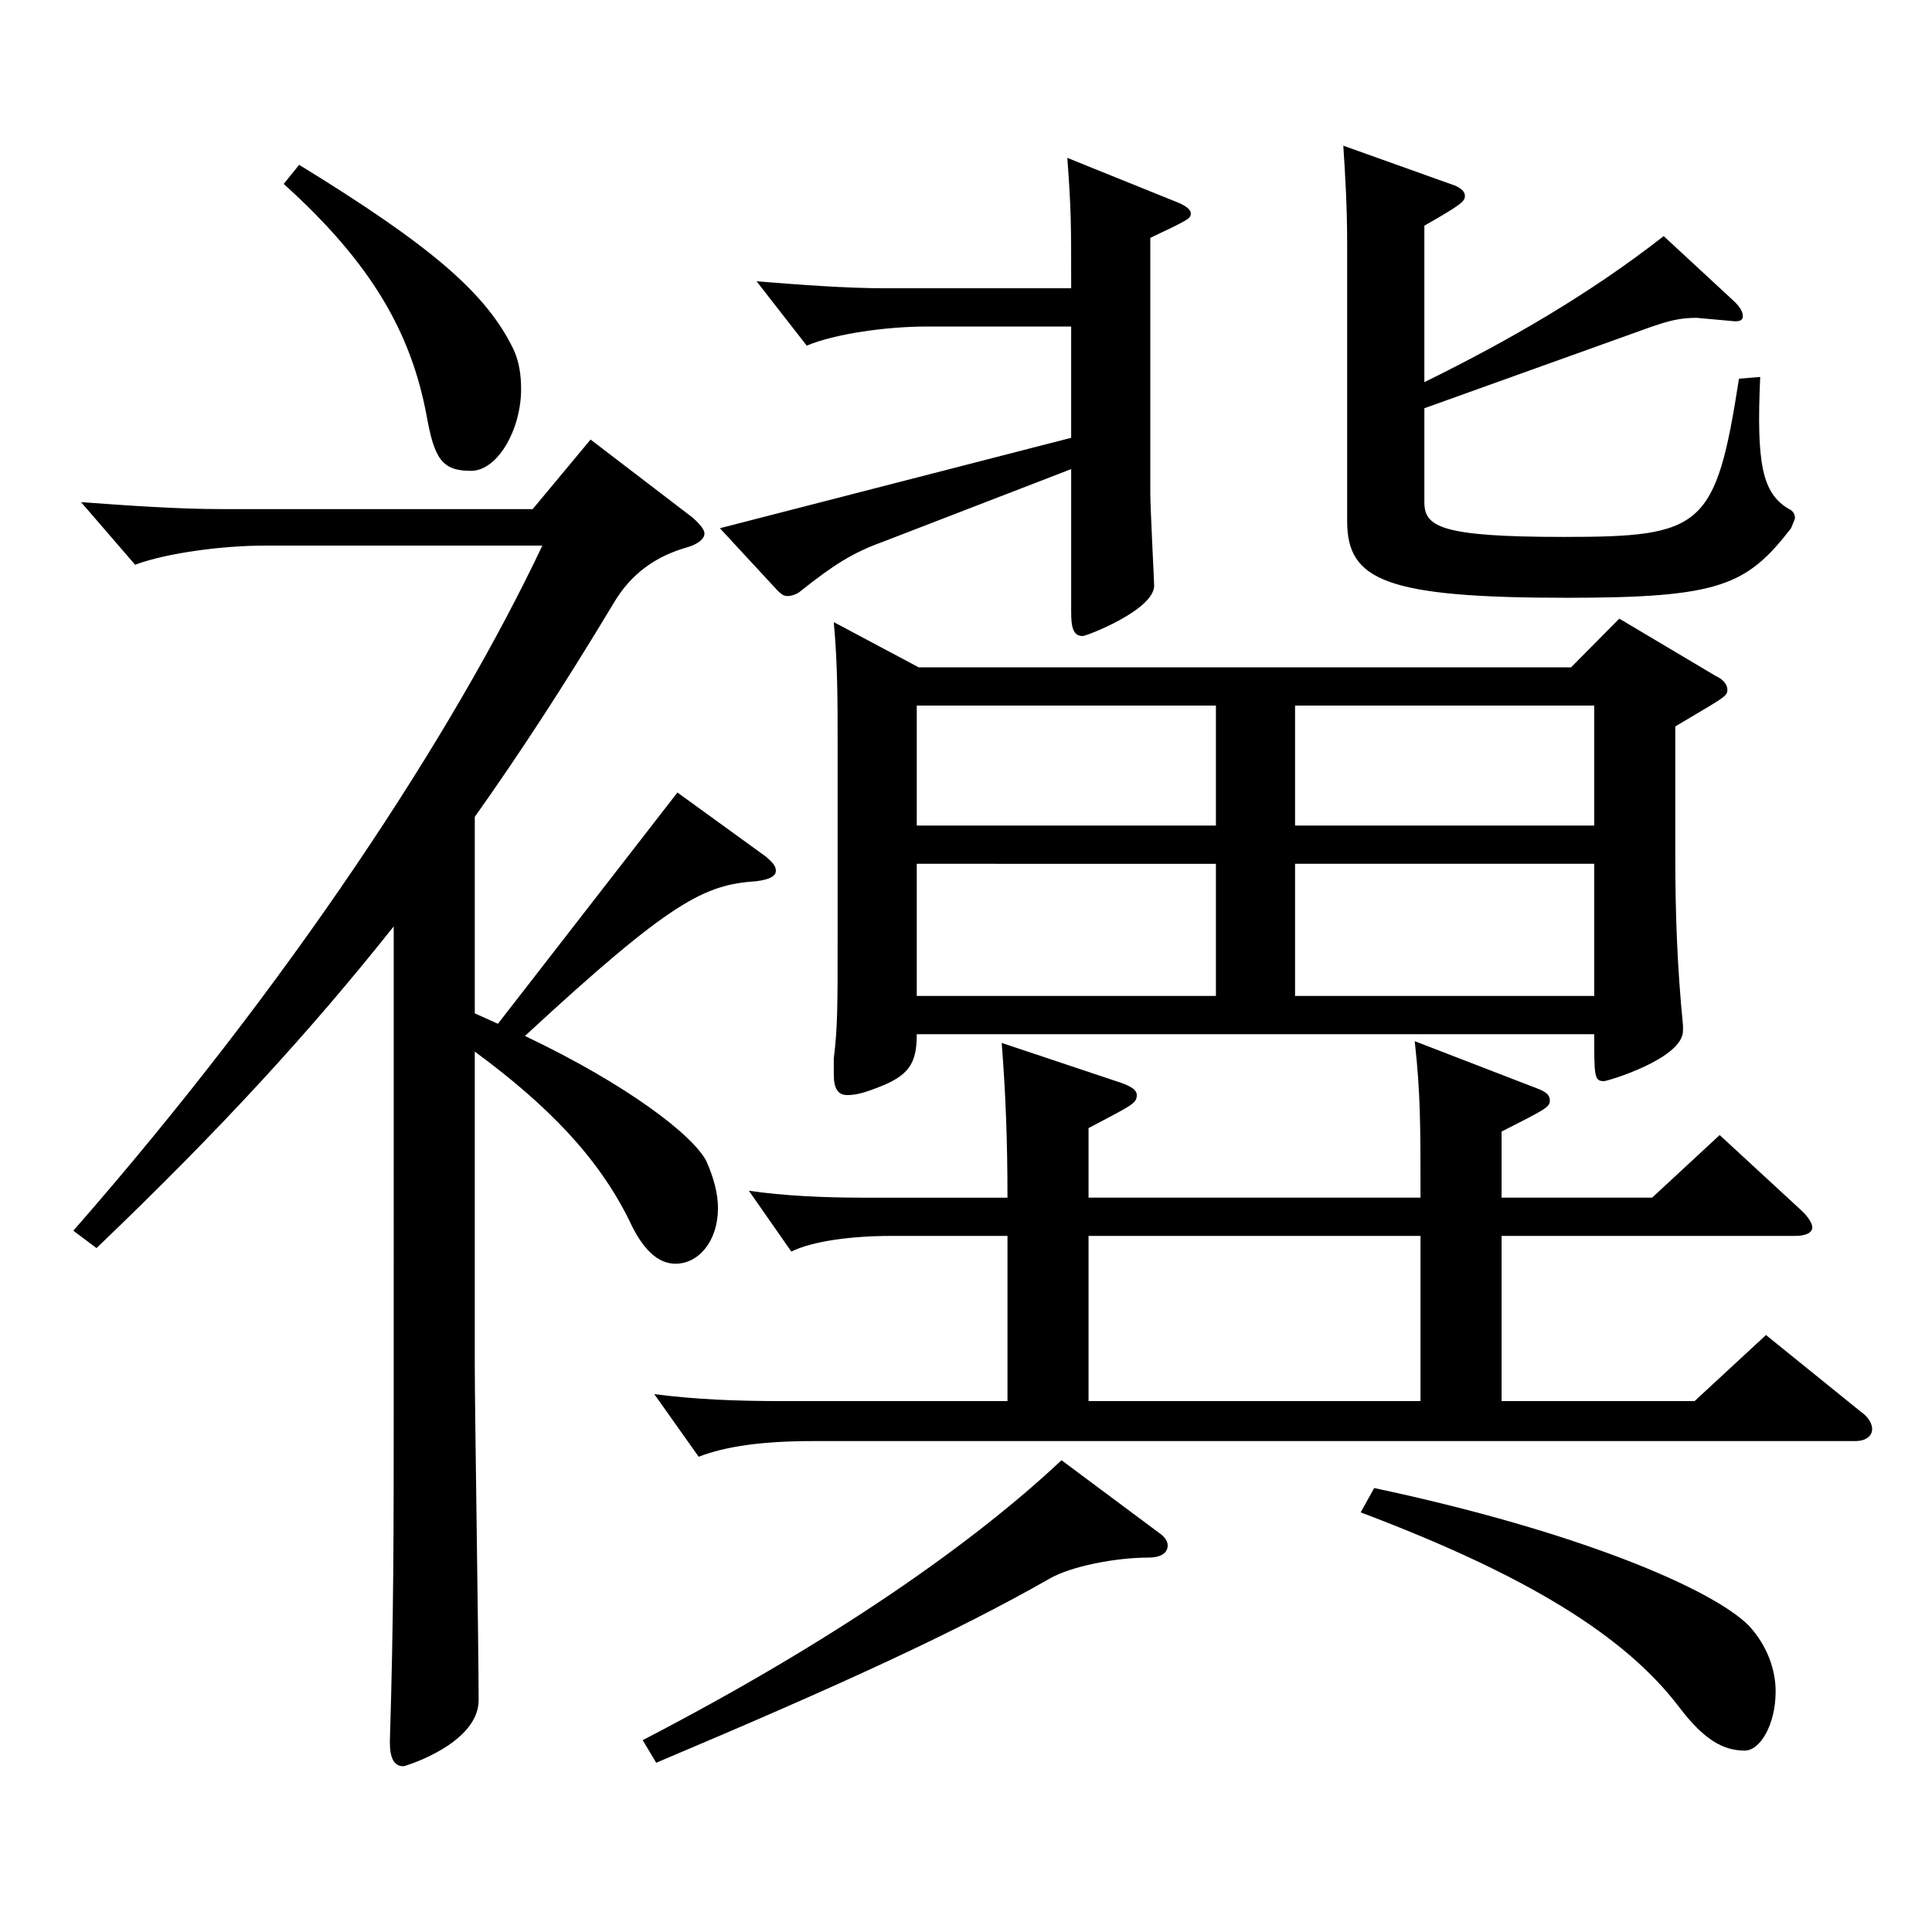
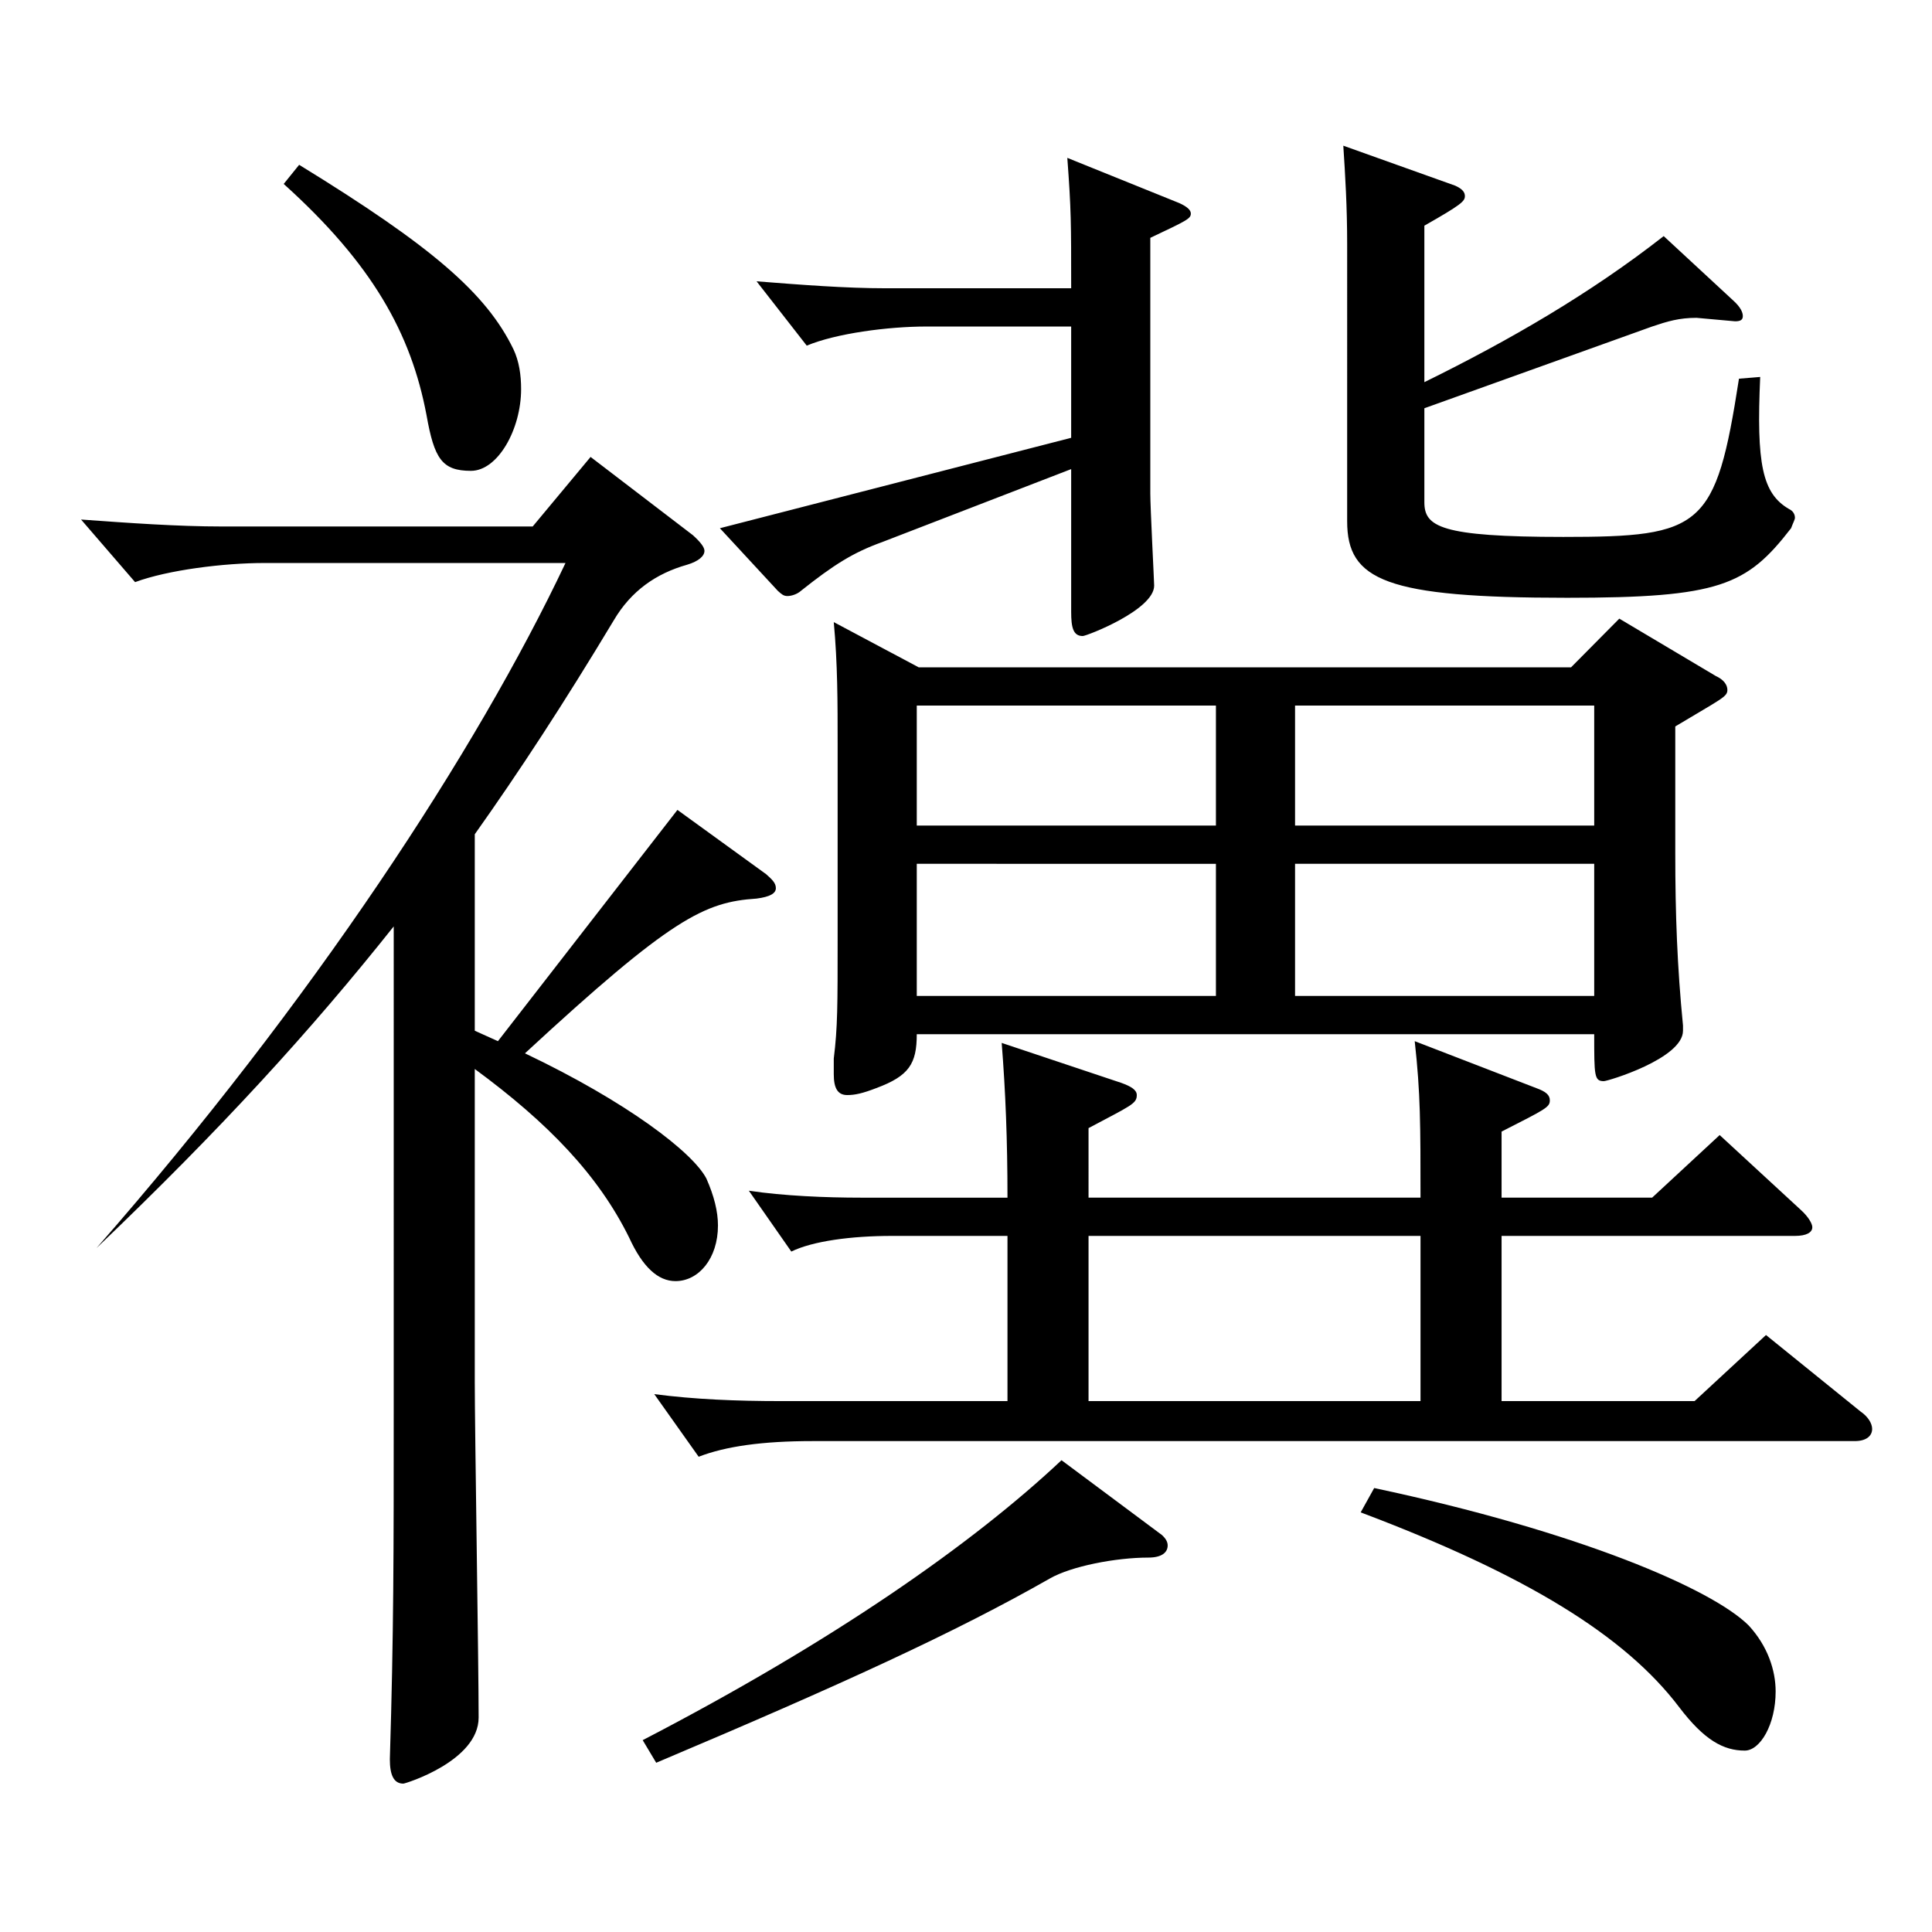
<svg xmlns="http://www.w3.org/2000/svg" version="1.1" id="图层_1" x="0px" y="0px" width="1000px" height="1000px" viewBox="0 0 1000 1000" enable-background="new 0 0 1000 1000" xml:space="preserve">
-   <path d="M203.79,479.507c-42.957,53.999-88.911,104.399-153.845,166.499l-11.988-9c111.887-127.8,196.802-257.398,242.755-354.598  H136.857c-20.979,0-49.95,3.6-66.933,9.899l-27.972-32.399c24.975,1.8,49.949,3.6,72.926,3.6h160.838l29.971-35.999l52.946,40.499  c3.996,3.601,5.993,6.3,5.993,8.101c0,2.699-2.996,5.399-8.99,7.199c-15.984,4.5-28.971,13.5-37.962,28.8  c-25.974,43.2-48.95,78.3-71.928,110.699v101.699l11.988,5.4l92.906-119.699l45.953,33.3c2.997,2.7,4.995,4.5,4.995,7.2  s-2.997,4.5-9.989,5.399c-26.974,1.8-43.956,9.9-119.879,80.1c52.946,25.2,86.912,51.3,93.904,64.8c3.996,9,5.994,17.1,5.994,24.3  c0,17.1-9.989,28.8-21.978,28.8c-8.991,0-16.983-7.2-23.976-22.5c-15.984-32.399-41.958-59.399-79.92-87.3v161.999  c0,24.3,1.998,145.8,1.998,173.699c0,22.5-37.961,34.2-38.96,34.2c-4.995,0-6.993-4.5-6.993-12.601  c1.998-65.699,1.998-106.199,1.998-181.799V479.507z M154.839,85.31c68.931,42.299,96.902,66.6,110.889,95.399  c2.997,6.3,3.996,13.5,3.996,20.699c0,20.7-11.988,42.3-25.975,42.3c-14.984,0-18.98-6.3-22.977-28.8  c-7.992-42.3-27.972-78.299-73.926-119.699L154.839,85.31z M601.389,794.505c1.998,1.8,2.997,3.6,2.997,5.399  c0,3.6-2.997,6.3-9.99,6.3c-16.982,0-39.959,4.5-50.948,10.8c-48.951,27.9-107.892,54.9-203.795,95.399l-6.993-11.699  c98.9-51.3,170.828-101.699,216.782-144.899L601.389,794.505z M563.427,619.905h171.827c0-37.8,0-53.999-2.997-80.999l62.937,24.3  c4.995,1.8,6.993,3.6,6.993,6.3c0,3.6-1.998,4.5-24.975,16.2v34.199h77.921l34.965-32.399l41.958,38.7  c3.996,3.6,5.994,7.199,5.994,8.999c0,2.7-2.997,4.5-8.991,4.5H777.212v85.5h99.898l36.963-34.2l48.951,39.6  c3.996,2.7,5.994,6.301,5.994,9c0,3.601-2.997,6.3-8.991,6.3H420.571c-25.975,0-44.955,2.7-58.94,8.101l-22.978-32.4  c20.979,2.7,41.958,3.601,65.934,3.601H521.47v-85.5h-59.94c-20.979,0-40.958,2.7-51.947,8.101l-21.978-31.5  c17.981,2.7,39.959,3.6,57.941,3.6h75.924c0-29.699-0.999-54.899-2.997-80.099l61.938,20.699c4.995,1.8,7.991,3.601,7.991,6.3  c0,4.5-2.996,5.4-24.975,17.101V619.905z M554.437,149.209c0-34.2,0-40.5-1.998-67.5l57.941,23.4c3.996,1.8,5.994,3.6,5.994,5.399  c0,2.7-1.998,3.601-20.979,12.601v132.299c0,7.2,1.998,45.899,1.998,47.699c0,12.601-34.965,26.101-36.963,26.101  c-4.995,0-5.993-4.5-5.993-12.601v-73.799l-97.901,37.8c-14.985,5.399-24.976,11.699-41.958,25.199c-1.998,1.8-4.995,2.7-6.993,2.7  s-2.997-0.9-4.995-2.7l-29.97-32.399l181.817-46.8v-57.6h-74.925c-19.98,0-46.953,3.6-61.938,9.899l-25.974-33.299  c22.977,1.8,45.953,3.6,66.932,3.6H554.437z M475.516,345.407h337.659l24.976-25.199l49.949,29.699c3.996,1.8,5.994,4.5,5.994,7.2  c0,3.6-2.997,4.5-26.973,18.899v65.7c0,31.5,0.999,58.499,3.996,89.1v2.699c0,14.4-38.961,26.101-40.959,26.101  c-4.995,0-4.995-2.7-4.995-24.3H474.517c0,15.3-3.996,21.6-20.979,27.899c-6.993,2.7-10.989,3.6-14.985,3.6  c-4.995,0-6.993-3.6-6.993-10.8v-8.1c1.998-16.2,1.998-27,1.998-63v-98.999c0-22.5,0-42.3-1.998-63.899L475.516,345.407z   M629.36,427.307v-62.1H474.517v62.1H629.36z M629.36,515.506v-68.399H474.517v68.399H629.36z M735.254,639.705H563.427v85.5  h171.827V639.705z M670.319,365.207v62.1h154.844v-62.1H670.319z M670.319,447.106v68.399h154.844v-68.399H670.319z   M737.252,211.309v48.6c0,12.6,7.991,18,71.927,18c71.928,0,78.921-4.5,90.909-81.899l10.988-0.9  c-1.998,45,0.999,60.3,14.985,68.399c1.998,0.9,2.997,2.7,2.997,4.5c0,0.9-0.999,2.7-1.998,5.4c-22.977,29.699-36.963,36-115.884,36  c-93.905,0-113.885-9-113.885-39.601V126.709c0-19.8-0.999-36-1.998-51.3l57.941,20.7c3.996,1.8,4.995,3.6,4.995,5.399  c0,2.7-1.998,4.5-20.979,15.3v81c43.955-21.6,85.913-45.899,123.875-75.6l35.964,33.3c3.996,3.6,4.995,6.3,4.995,8.1  c0,1.8-0.999,2.7-3.996,2.7l-19.98-1.8c-8.99,0-14.984,1.8-22.977,4.5L737.252,211.309z M711.278,770.205  c105.893,22.499,174.823,52.199,193.805,71.099c9.989,10.801,13.985,23.4,13.985,34.2c0,17.1-7.992,30.6-15.983,30.6  c-10.989,0-20.979-5.399-33.966-22.5c-27.972-36.899-78.921-68.399-164.834-100.799L711.278,770.205z" />
+   <path d="M203.79,479.507c-42.957,53.999-88.911,104.399-153.845,166.499c111.887-127.8,196.802-257.398,242.755-354.598  H136.857c-20.979,0-49.95,3.6-66.933,9.899l-27.972-32.399c24.975,1.8,49.949,3.6,72.926,3.6h160.838l29.971-35.999l52.946,40.499  c3.996,3.601,5.993,6.3,5.993,8.101c0,2.699-2.996,5.399-8.99,7.199c-15.984,4.5-28.971,13.5-37.962,28.8  c-25.974,43.2-48.95,78.3-71.928,110.699v101.699l11.988,5.4l92.906-119.699l45.953,33.3c2.997,2.7,4.995,4.5,4.995,7.2  s-2.997,4.5-9.989,5.399c-26.974,1.8-43.956,9.9-119.879,80.1c52.946,25.2,86.912,51.3,93.904,64.8c3.996,9,5.994,17.1,5.994,24.3  c0,17.1-9.989,28.8-21.978,28.8c-8.991,0-16.983-7.2-23.976-22.5c-15.984-32.399-41.958-59.399-79.92-87.3v161.999  c0,24.3,1.998,145.8,1.998,173.699c0,22.5-37.961,34.2-38.96,34.2c-4.995,0-6.993-4.5-6.993-12.601  c1.998-65.699,1.998-106.199,1.998-181.799V479.507z M154.839,85.31c68.931,42.299,96.902,66.6,110.889,95.399  c2.997,6.3,3.996,13.5,3.996,20.699c0,20.7-11.988,42.3-25.975,42.3c-14.984,0-18.98-6.3-22.977-28.8  c-7.992-42.3-27.972-78.299-73.926-119.699L154.839,85.31z M601.389,794.505c1.998,1.8,2.997,3.6,2.997,5.399  c0,3.6-2.997,6.3-9.99,6.3c-16.982,0-39.959,4.5-50.948,10.8c-48.951,27.9-107.892,54.9-203.795,95.399l-6.993-11.699  c98.9-51.3,170.828-101.699,216.782-144.899L601.389,794.505z M563.427,619.905h171.827c0-37.8,0-53.999-2.997-80.999l62.937,24.3  c4.995,1.8,6.993,3.6,6.993,6.3c0,3.6-1.998,4.5-24.975,16.2v34.199h77.921l34.965-32.399l41.958,38.7  c3.996,3.6,5.994,7.199,5.994,8.999c0,2.7-2.997,4.5-8.991,4.5H777.212v85.5h99.898l36.963-34.2l48.951,39.6  c3.996,2.7,5.994,6.301,5.994,9c0,3.601-2.997,6.3-8.991,6.3H420.571c-25.975,0-44.955,2.7-58.94,8.101l-22.978-32.4  c20.979,2.7,41.958,3.601,65.934,3.601H521.47v-85.5h-59.94c-20.979,0-40.958,2.7-51.947,8.101l-21.978-31.5  c17.981,2.7,39.959,3.6,57.941,3.6h75.924c0-29.699-0.999-54.899-2.997-80.099l61.938,20.699c4.995,1.8,7.991,3.601,7.991,6.3  c0,4.5-2.996,5.4-24.975,17.101V619.905z M554.437,149.209c0-34.2,0-40.5-1.998-67.5l57.941,23.4c3.996,1.8,5.994,3.6,5.994,5.399  c0,2.7-1.998,3.601-20.979,12.601v132.299c0,7.2,1.998,45.899,1.998,47.699c0,12.601-34.965,26.101-36.963,26.101  c-4.995,0-5.993-4.5-5.993-12.601v-73.799l-97.901,37.8c-14.985,5.399-24.976,11.699-41.958,25.199c-1.998,1.8-4.995,2.7-6.993,2.7  s-2.997-0.9-4.995-2.7l-29.97-32.399l181.817-46.8v-57.6h-74.925c-19.98,0-46.953,3.6-61.938,9.899l-25.974-33.299  c22.977,1.8,45.953,3.6,66.932,3.6H554.437z M475.516,345.407h337.659l24.976-25.199l49.949,29.699c3.996,1.8,5.994,4.5,5.994,7.2  c0,3.6-2.997,4.5-26.973,18.899v65.7c0,31.5,0.999,58.499,3.996,89.1v2.699c0,14.4-38.961,26.101-40.959,26.101  c-4.995,0-4.995-2.7-4.995-24.3H474.517c0,15.3-3.996,21.6-20.979,27.899c-6.993,2.7-10.989,3.6-14.985,3.6  c-4.995,0-6.993-3.6-6.993-10.8v-8.1c1.998-16.2,1.998-27,1.998-63v-98.999c0-22.5,0-42.3-1.998-63.899L475.516,345.407z   M629.36,427.307v-62.1H474.517v62.1H629.36z M629.36,515.506v-68.399H474.517v68.399H629.36z M735.254,639.705H563.427v85.5  h171.827V639.705z M670.319,365.207v62.1h154.844v-62.1H670.319z M670.319,447.106v68.399h154.844v-68.399H670.319z   M737.252,211.309v48.6c0,12.6,7.991,18,71.927,18c71.928,0,78.921-4.5,90.909-81.899l10.988-0.9  c-1.998,45,0.999,60.3,14.985,68.399c1.998,0.9,2.997,2.7,2.997,4.5c0,0.9-0.999,2.7-1.998,5.4c-22.977,29.699-36.963,36-115.884,36  c-93.905,0-113.885-9-113.885-39.601V126.709c0-19.8-0.999-36-1.998-51.3l57.941,20.7c3.996,1.8,4.995,3.6,4.995,5.399  c0,2.7-1.998,4.5-20.979,15.3v81c43.955-21.6,85.913-45.899,123.875-75.6l35.964,33.3c3.996,3.6,4.995,6.3,4.995,8.1  c0,1.8-0.999,2.7-3.996,2.7l-19.98-1.8c-8.99,0-14.984,1.8-22.977,4.5L737.252,211.309z M711.278,770.205  c105.893,22.499,174.823,52.199,193.805,71.099c9.989,10.801,13.985,23.4,13.985,34.2c0,17.1-7.992,30.6-15.983,30.6  c-10.989,0-20.979-5.399-33.966-22.5c-27.972-36.899-78.921-68.399-164.834-100.799L711.278,770.205z" />
</svg>